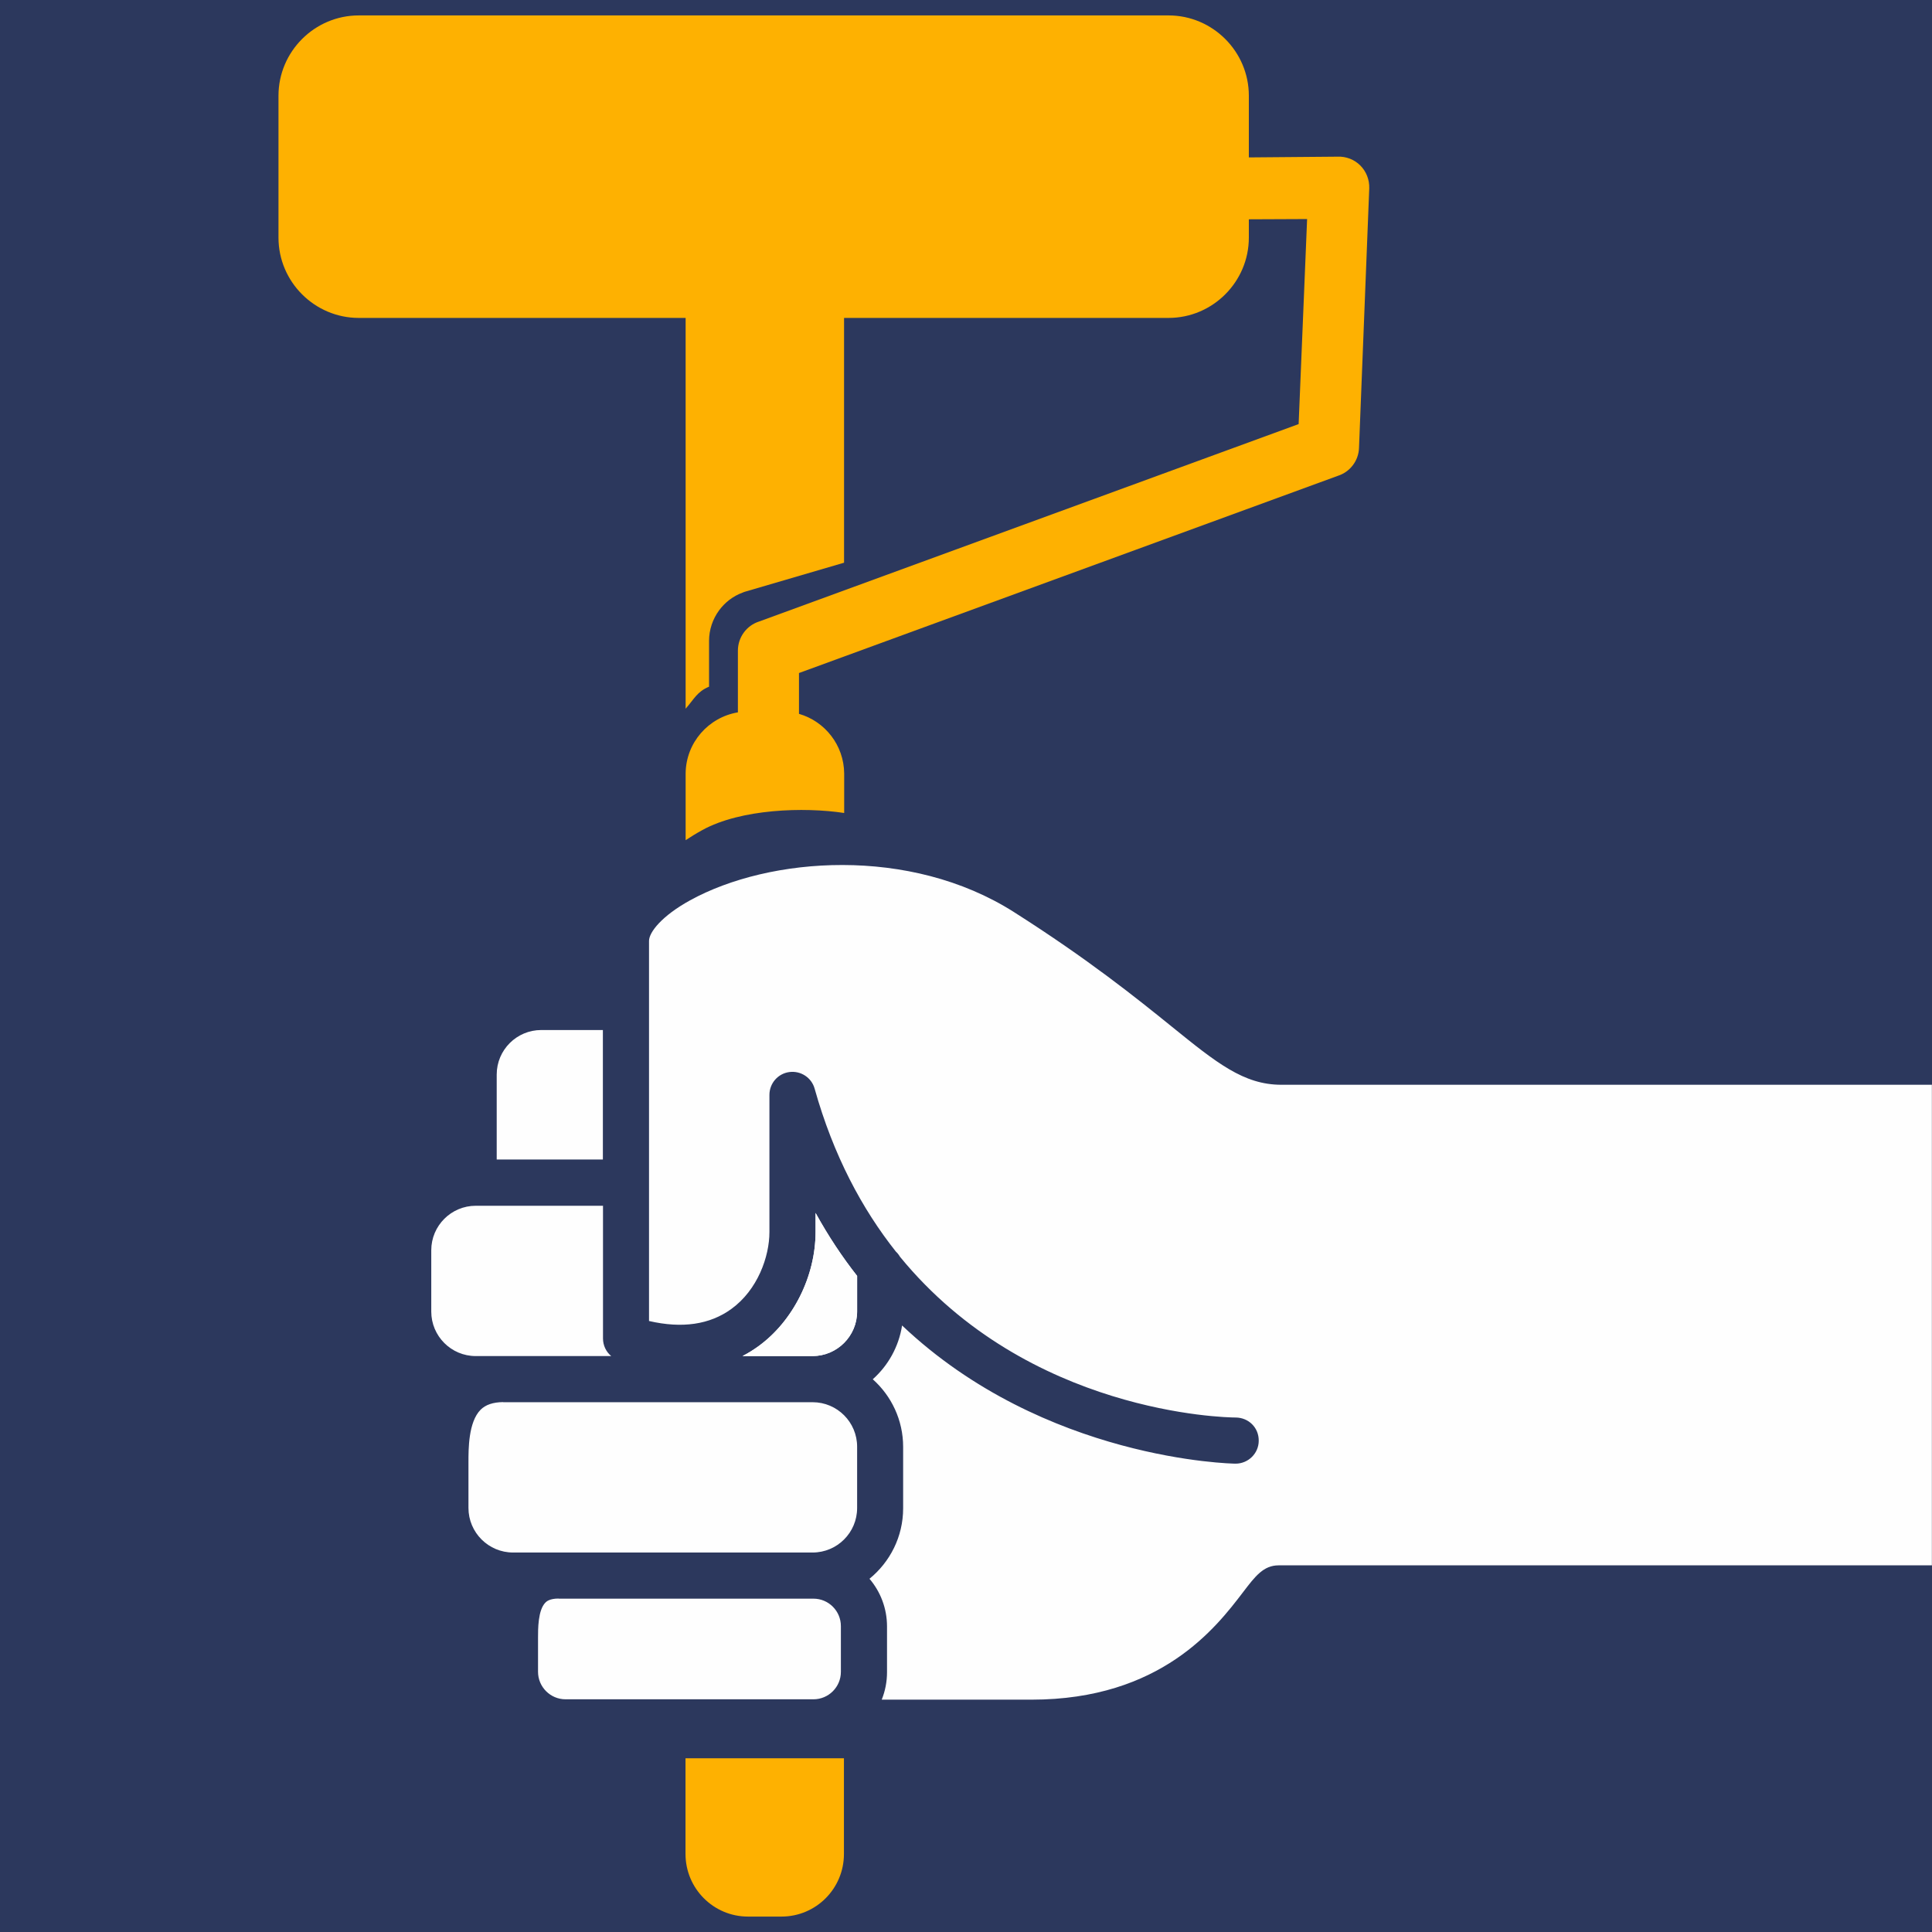
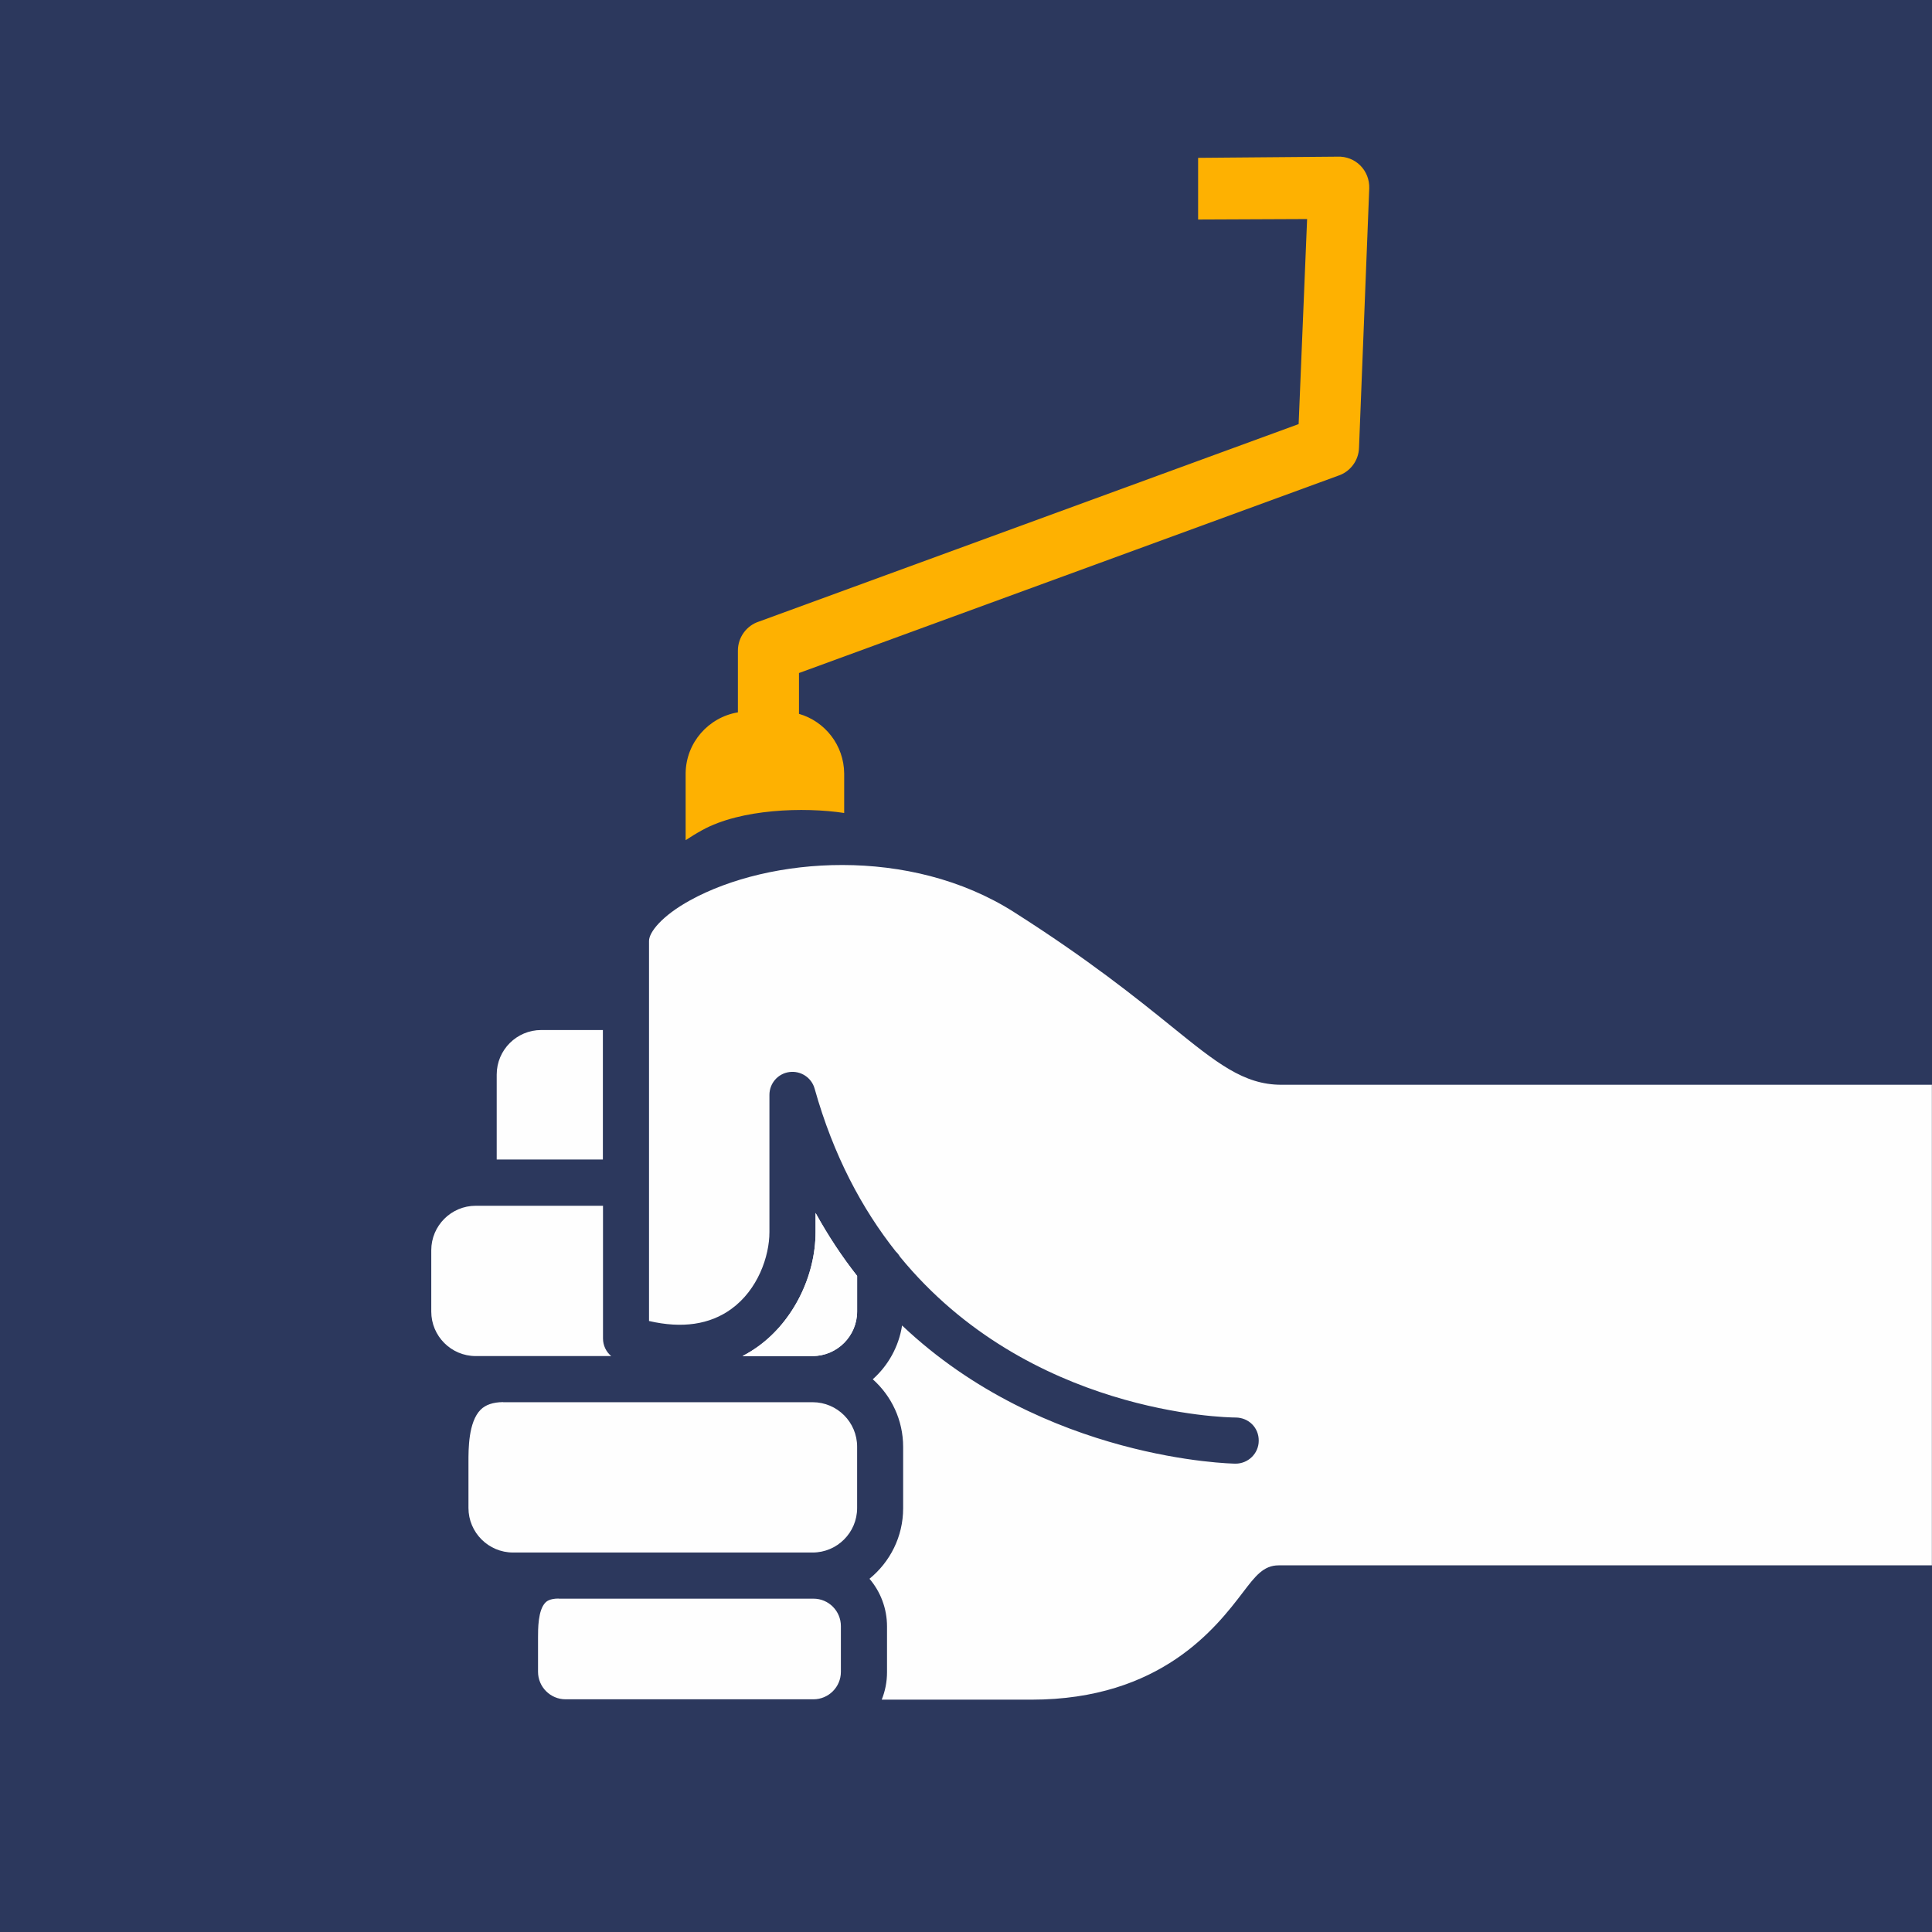
<svg xmlns="http://www.w3.org/2000/svg" xml:space="preserve" width="127px" height="127px" style="shape-rendering:geometricPrecision; text-rendering:geometricPrecision; image-rendering:optimizeQuality; fill-rule:evenodd; clip-rule:evenodd" viewBox="0 0 16.414 16.414">
  <defs>
    <style type="text/css"> .fil2 {fill:#FEFEFE} .fil1 {fill:#FEB101} .fil0 {fill:#2C385D} </style>
  </defs>
  <g id="Слой_x0020_1">
    <rect class="fil0" x="-1.49573e-005" width="16.414" height="16.414" />
    <g id="_807730944">
-       <path id="_807731040" class="fil1" d="M7.171 4.78l0 -2.598 -1.346 0 0 3.839c0.072,-0.081 0.097,-0.145 0.199,-0.187l0 -0.389c0,-0.095 0.031,-0.185 0.085,-0.259 0.05,-0.068 0.119,-0.122 0.202,-0.152 0.006,-0.003 0.013,-0.005 0.019,-0.007l0.84 -0.246z" />
      <path id="_807731064" class="fil2" d="M6.308 11.521c0.051,-0.026 0.096,-0.055 0.136,-0.084 0.295,-0.214 0.485,-0.595 0.485,-0.971l0 -0.161c0.108,0.196 0.226,0.374 0.353,0.535l-0 0.302c0,0.209 -0.17,0.379 -0.378,0.379l-0.001 0 -0.595 0z" />
      <path id="_807731088" class="fil2" d="M4.746 13.582l1.243 0 0.914 0 0.008 0c0.129,0 0.233,0.105 0.233,0.233l0 0.389c0,0.129 -0.105,0.233 -0.233,0.233l-1.981 0 -0.125 0c-0.129,0 -0.234,-0.105 -0.234,-0.234l0 -0.29c-0,-0.071 -0.001,-0.234 0.063,-0.298 0.008,-0.008 0.034,-0.034 0.112,-0.034zm11.668 -4.366l-5.528 0c-0.32,0 -0.55,-0.186 -0.932,-0.495 -0.296,-0.239 -0.702,-0.567 -1.341,-0.973 -0.883,-0.561 -2.076,-0.47 -2.75,-0.099 -0.24,0.132 -0.349,0.271 -0.349,0.345l0 0.562 0 1.492 0 1.175c0.281,0.065 0.516,0.031 0.699,-0.102 0.224,-0.162 0.324,-0.445 0.324,-0.654l0 -1.165c0,-0.098 0.072,-0.181 0.169,-0.194 0.097,-0.013 0.189,0.047 0.215,0.141 0.16,0.57 0.404,1.023 0.69,1.384 0.014,0.013 0.025,0.027 0.035,0.044 1.091,1.333 2.764,1.366 2.853,1.366l0 0c0.108,0.001 0.196,0.085 0.195,0.197 -0,0.108 -0.089,0.195 -0.197,0.195 -0.022,-0 -1.622,-0.027 -2.833,-1.174 -0.028,0.18 -0.118,0.34 -0.249,0.457 0.158,0.141 0.258,0.346 0.258,0.575l0 0.521c0,0.242 -0.112,0.457 -0.286,0.599 0.093,0.109 0.149,0.251 0.149,0.405l0 0.389c0,0.082 -0.016,0.161 -0.045,0.233l1.273 0c1.1,0 1.57,-0.616 1.796,-0.912 0.105,-0.138 0.175,-0.229 0.303,-0.229l5.55 0 0 -4.081zm-12.139 2.697l0.004 0 1.664 0 0.96 0 0.001 0c0.209,0 0.378,0.17 0.378,0.378l0 0.521c0,0.209 -0.17,0.378 -0.378,0.378l-0.914 0 -1.243 0 -0.388 0c-0.209,0 -0.379,-0.17 -0.379,-0.379l0 -0.388c-0,-0.111 -0.001,-0.341 0.103,-0.446 0.043,-0.043 0.106,-0.064 0.192,-0.065zm-0.055 -2.062l0 -0.722c0,-0.209 0.17,-0.378 0.378,-0.378l0.524 0 0 1.1 -0.903 0zm0.903 0.392l0 1.128c0,0.059 0.026,0.114 0.07,0.15l-0.913 0 -0.238 0c-0.209,0 -0.378,-0.17 -0.378,-0.378l0 -0.521c0,-0.209 0.17,-0.378 0.378,-0.378l1.082 0zm1.185 1.278c0.051,-0.026 0.096,-0.055 0.136,-0.084 0.295,-0.214 0.485,-0.595 0.485,-0.971l0 -0.161c0.108,0.196 0.226,0.373 0.353,0.535l0 0.302c0,0.209 -0.17,0.378 -0.378,0.379l-0.001 0 -0.595 0z" />
-       <path id="_807731688" class="fil1" d="M5.824 15.751c0,0.294 0.238,0.532 0.531,0.532l0.284 0c0.294,0 0.531,-0.238 0.531,-0.532l0 -0.813 -1.346 0 0 0.813z" />
      <path id="_807731616" class="fil1" d="M6.788 6.065l0 -0.347 4.577 -1.675c0.105,-0.033 0.178,-0.129 0.181,-0.239l0.087 -2.205c0.002,-0.072 -0.025,-0.142 -0.076,-0.193 -0.051,-0.051 -0.121,-0.078 -0.193,-0.075l-1.185 0.01 0 0.524 0.926 -0.004 -0.072 1.742 -4.583 1.677c-0.108,0.034 -0.181,0.135 -0.181,0.248l0 0.524c-0.25,0.042 -0.441,0.257 -0.444,0.518l0 0.568c0.044,-0.029 0.091,-0.058 0.142,-0.086 0.327,-0.18 0.864,-0.197 1.205,-0.145l0 -0.335c-0.002,-0.241 -0.163,-0.443 -0.383,-0.507z" />
-       <path id="_807732264" class="fil1" d="M10.628 1.34l-0.018 0 0 -0.527c0,-0.375 -0.307,-0.682 -0.682,-0.682l-6.88 0c-0.375,0 -0.682,0.307 -0.682,0.682l0 1.206c0,0.375 0.307,0.682 0.682,0.682l6.88 0c0.375,0 0.682,-0.307 0.682,-0.682l0 -0.296 0.018 -0 0 -0.383z" />
    </g>
  </g>
</svg>